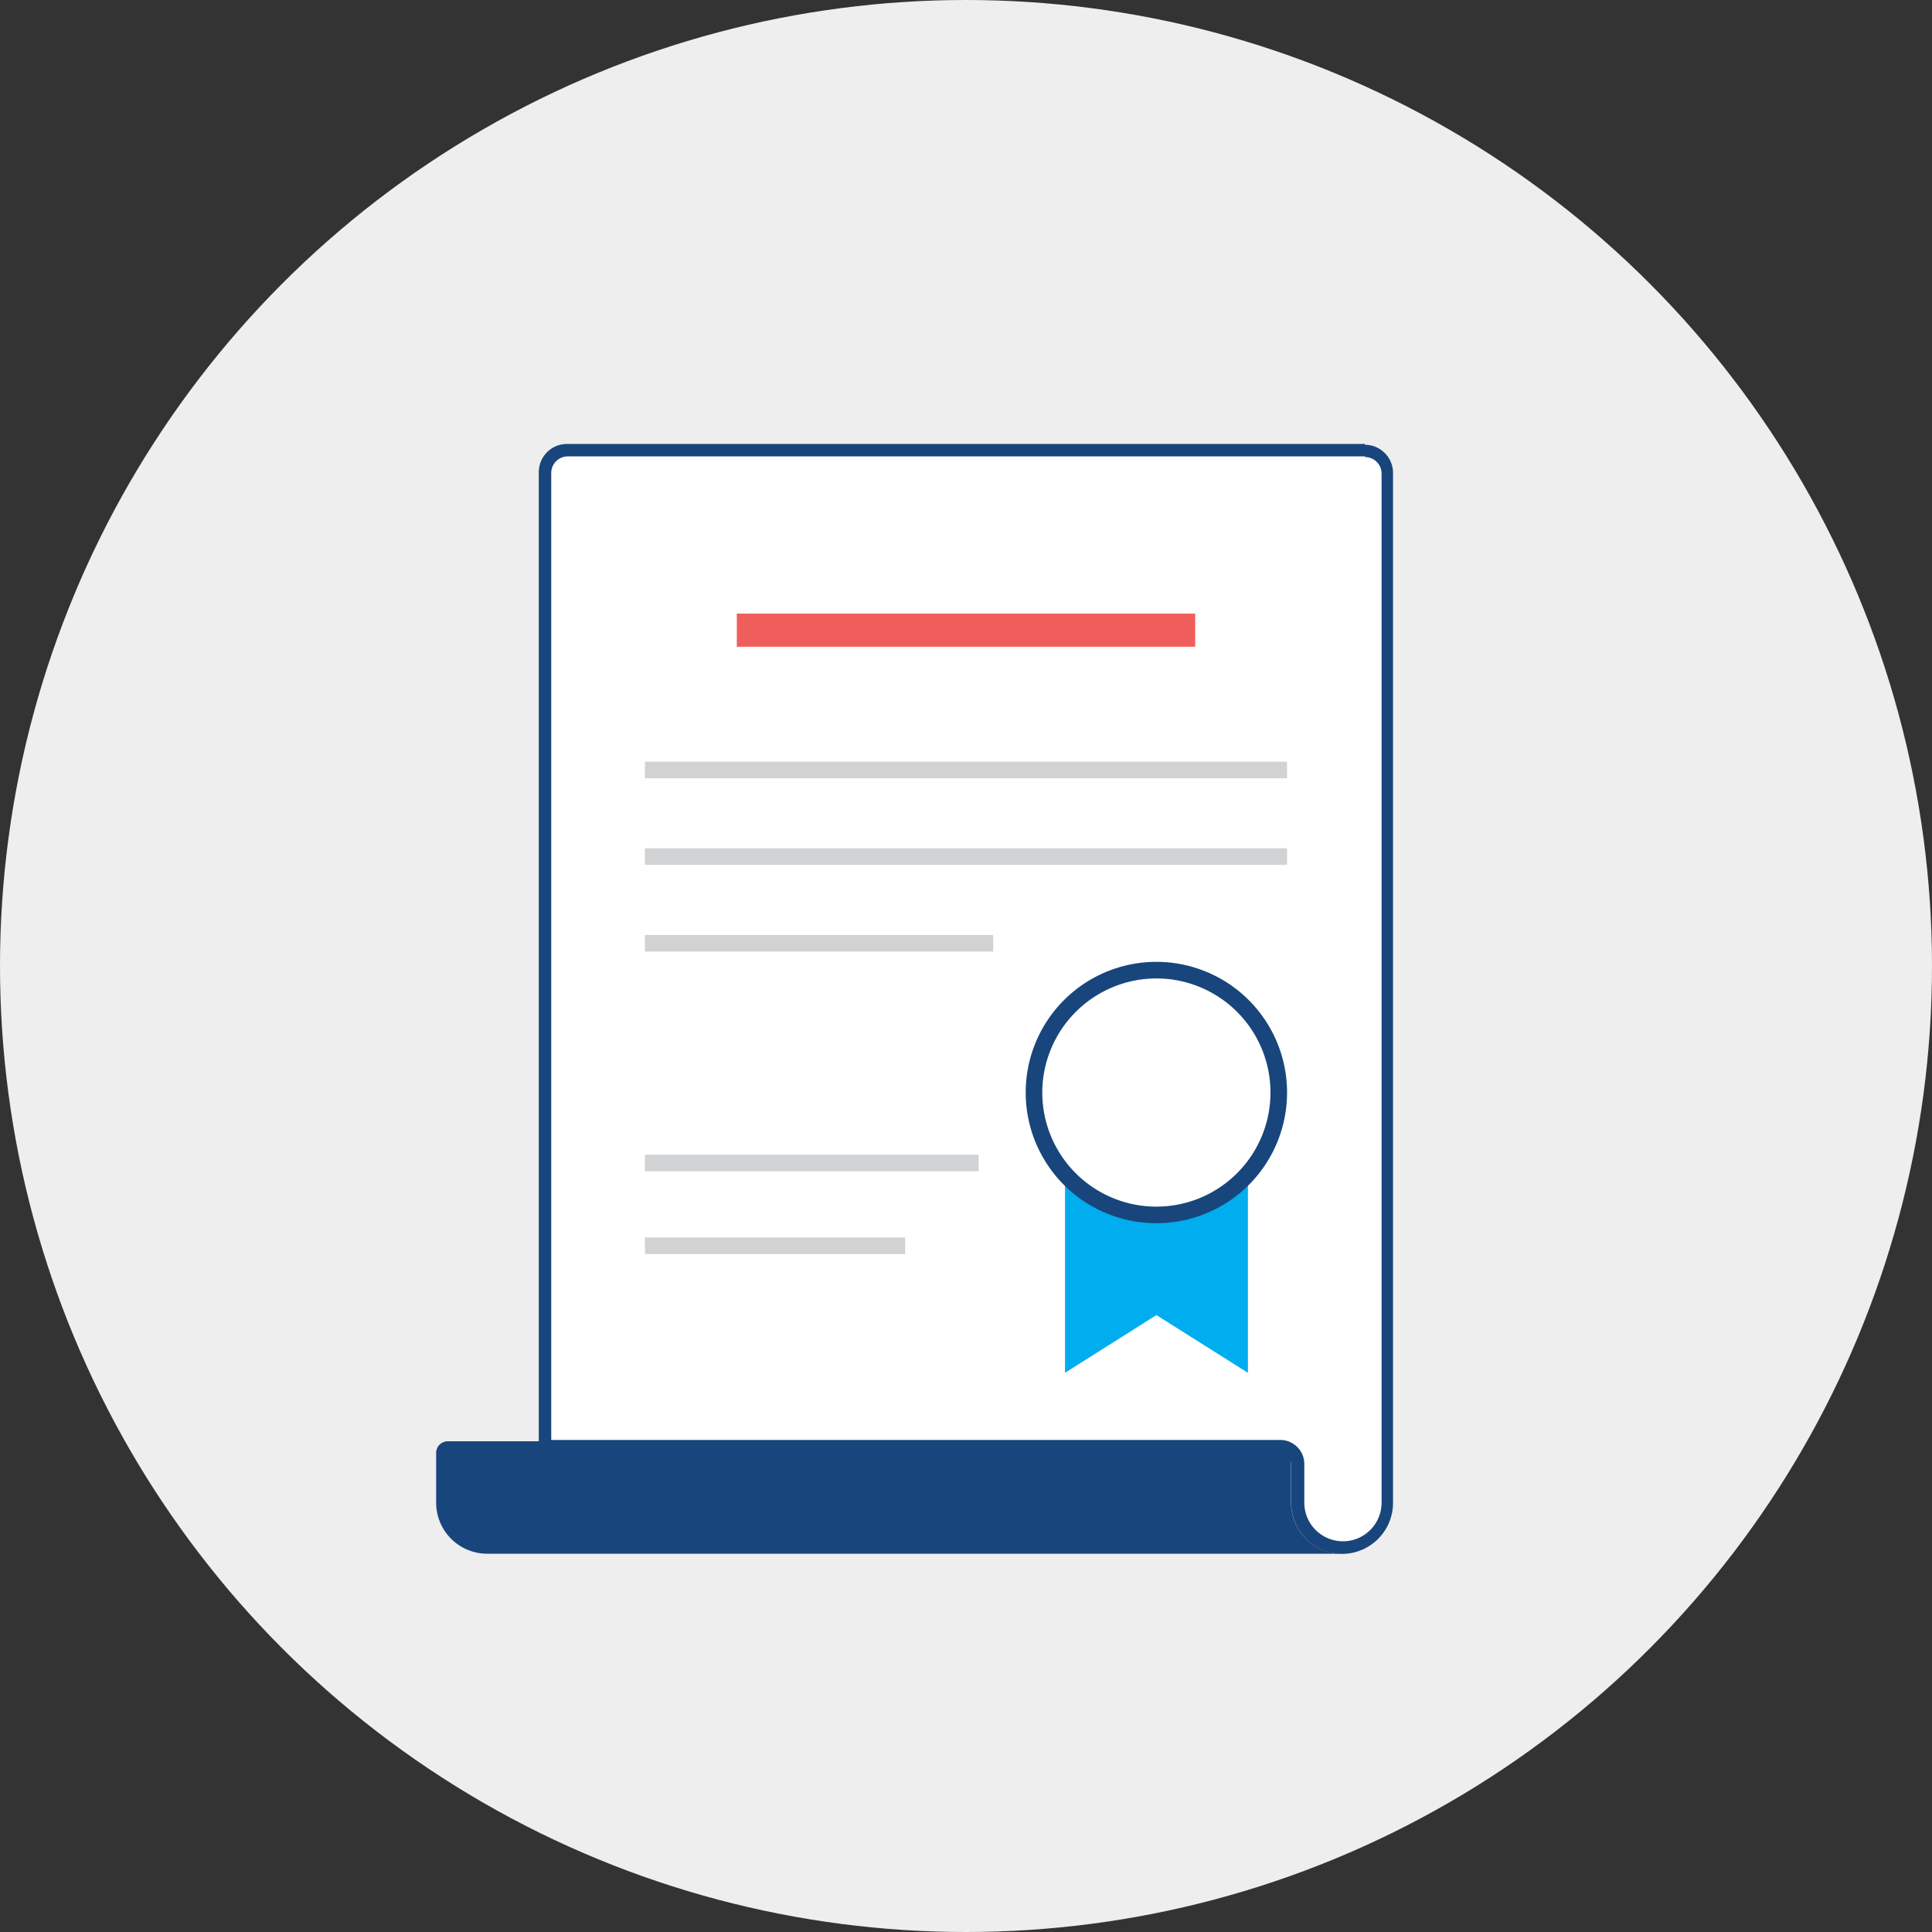
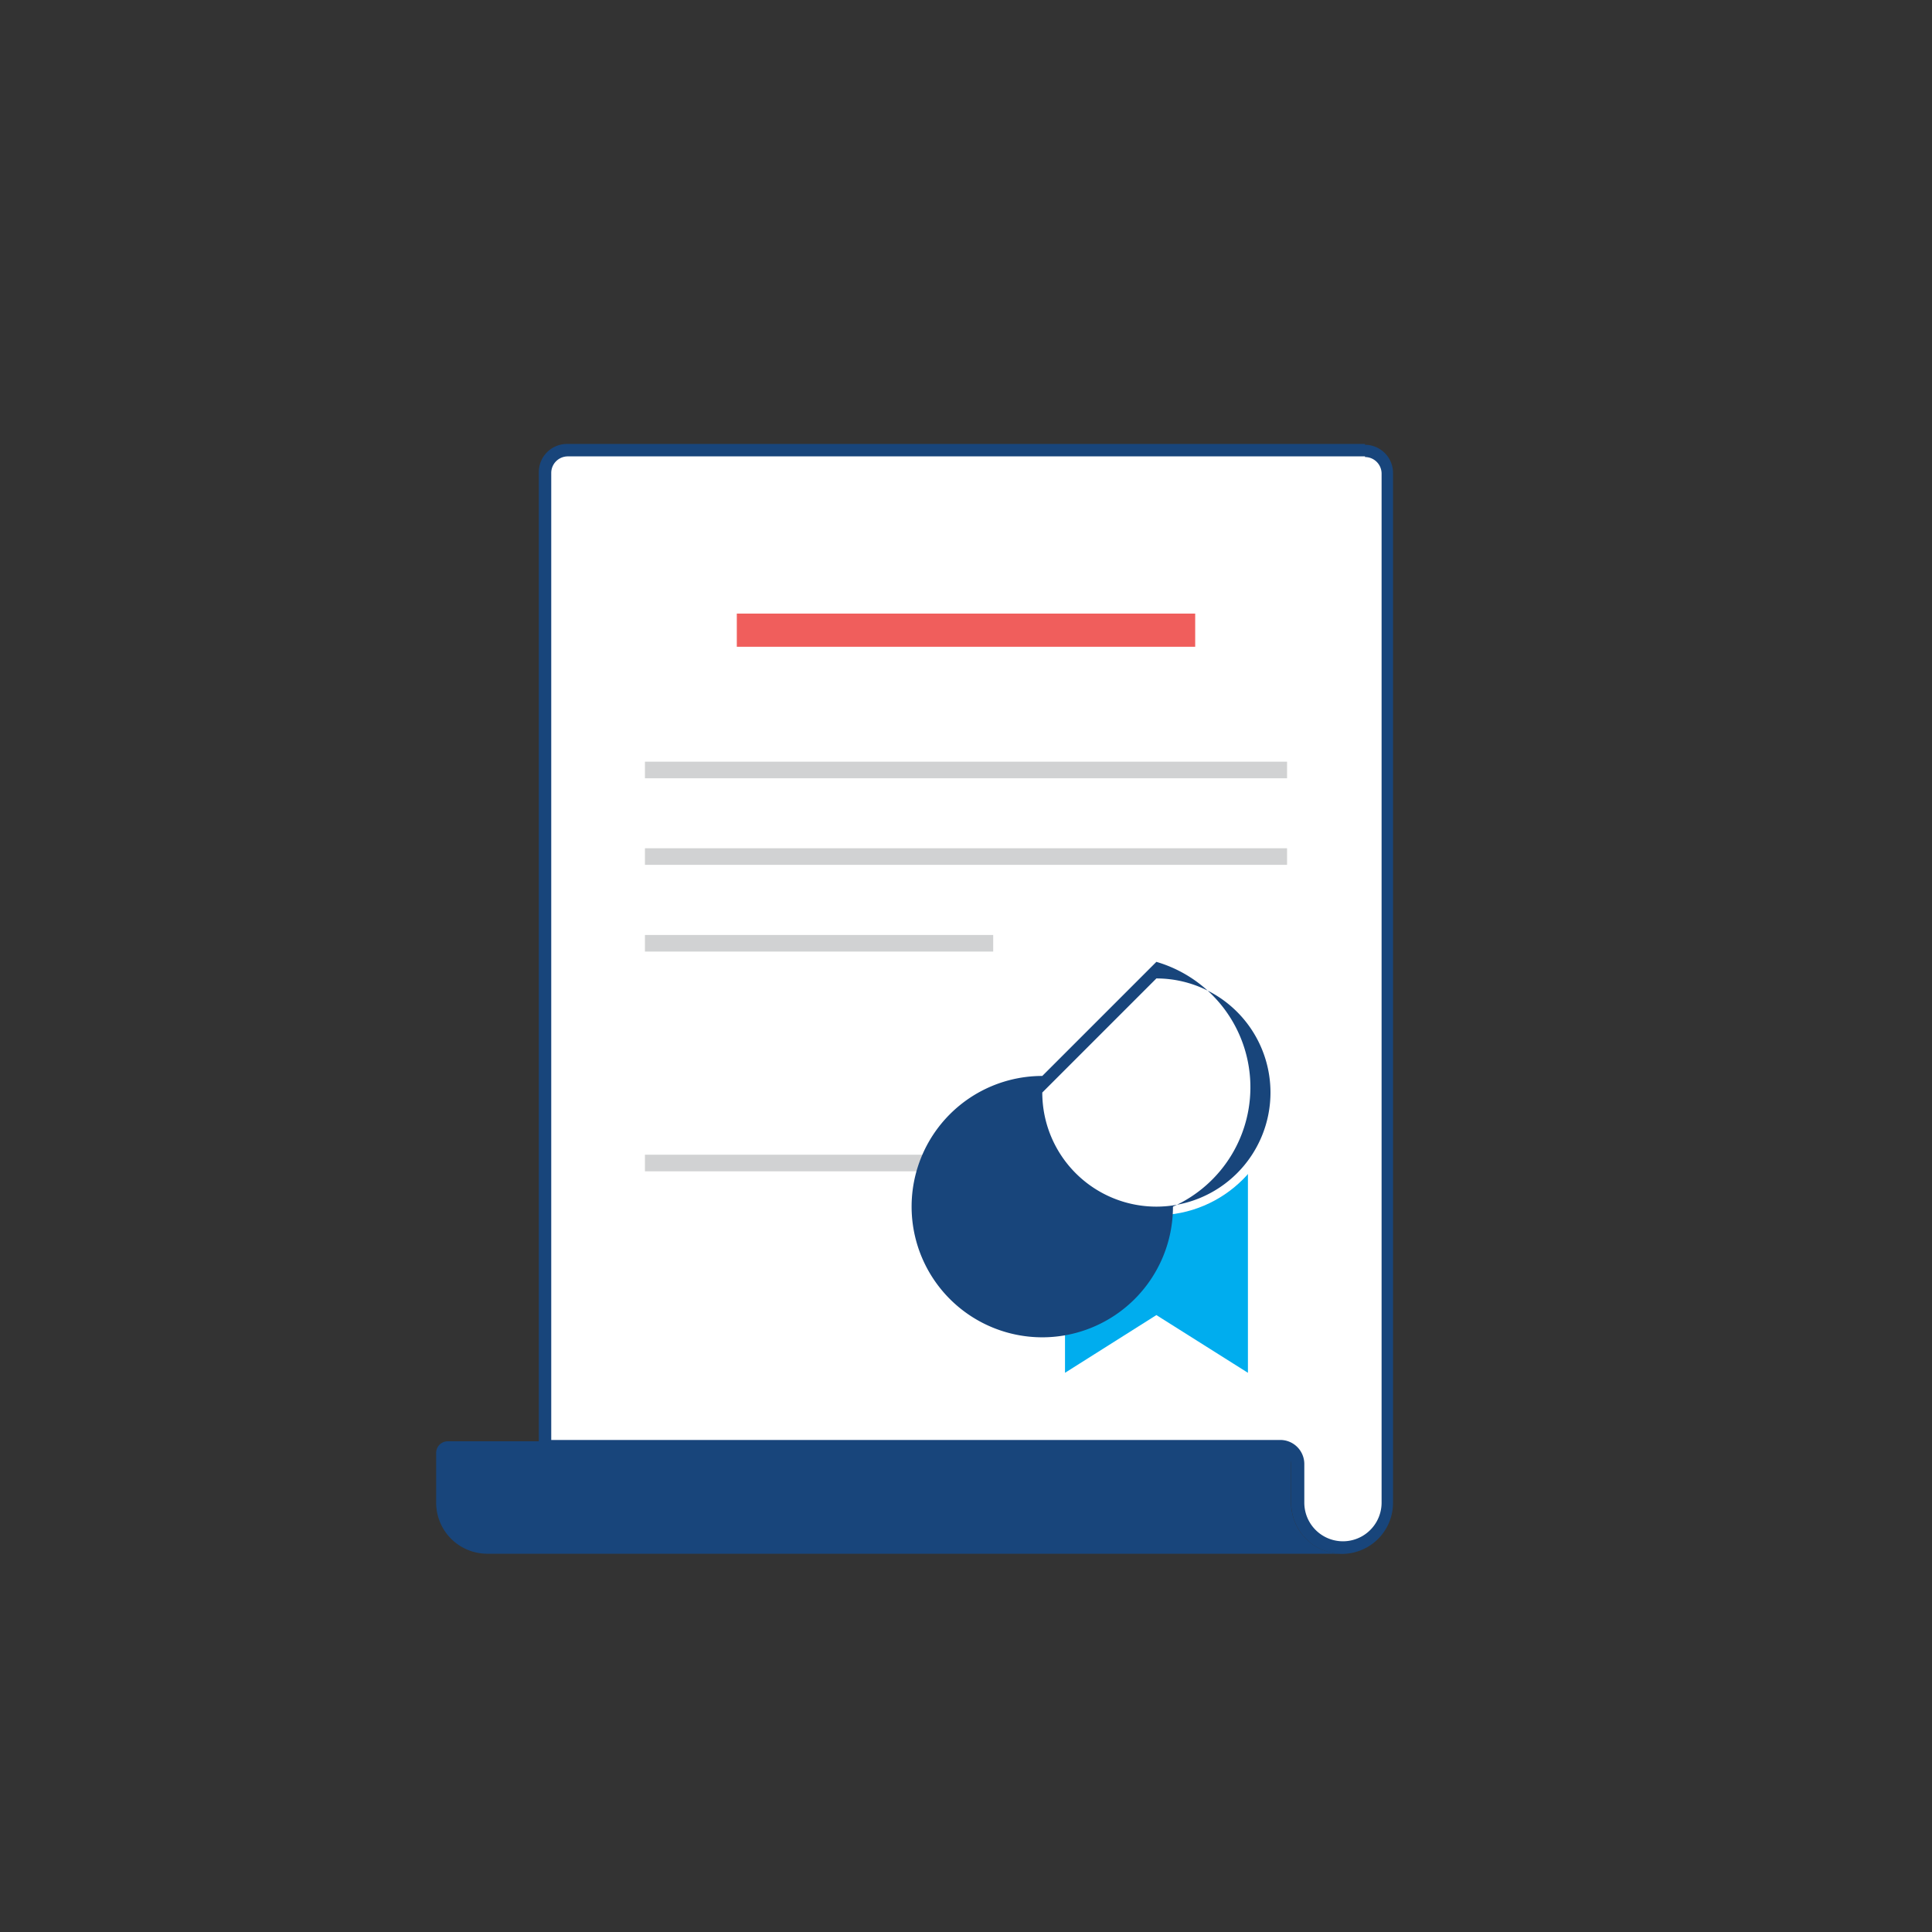
<svg xmlns="http://www.w3.org/2000/svg" id="Layer_1" data-name="Layer 1" viewBox="0 0 116.5 116.5">
  <rect x="0" y="0" width="116.5" height="116.5" fill="#333333" stroke="none" />
  <defs>
    <style>.cls-1{fill:#eee;}.cls-2{fill:#fff;}.cls-3{fill:#18457b;}.cls-4,.cls-5{fill:none;stroke-miterlimit:10;}.cls-4{stroke:#d1d2d3;}.cls-5{stroke:#f05e5c;stroke-width:2px;}.cls-6{fill:#00adee;}</style>
  </defs>
  <title>ic_Credentialing</title>
-   <circle class="cls-1" cx="58.25" cy="58.25" r="58.25" />
  <path class="cls-2" d="M80.93,93.32a2.71,2.71,0,0,1-2.71-2.71V88.28a1.07,1.07,0,0,0-1.07-1.07H32.86V28.52a1.33,1.33,0,0,1,1.33-1.33H82.31a1.33,1.33,0,0,1,1.33,1.33V90.61A2.71,2.71,0,0,1,80.93,93.32Z" />
  <path class="cls-3" d="M82.31,27.56a1,1,0,0,1,1,1V90.61a2.33,2.33,0,0,1-4.66,0V88.28a1.45,1.45,0,0,0-1.45-1.45H33.24V28.52a1,1,0,0,1,1-1H82.31m0-.75H34.19a1.7,1.7,0,0,0-1.7,1.7V87.59H77.16a.7.7,0,0,1,.7.7v2.33a3.08,3.08,0,0,0,3.08,3.08h0A3.08,3.08,0,0,0,84,90.61V28.52a1.7,1.7,0,0,0-1.7-1.7Z" />
  <path class="cls-3" d="M77.85,90.61v-3a.7.7,0,0,0-.7-.7H27a.7.7,0,0,0-.7.7v3a3.08,3.08,0,0,0,3.08,3.08H80.93A3.08,3.08,0,0,1,77.85,90.61Z" />
  <line class="cls-4" x1="38.89" y1="46.43" x2="77.61" y2="46.43" />
  <line class="cls-4" x1="38.89" y1="51.65" x2="77.61" y2="51.65" />
  <line class="cls-4" x1="38.89" y1="56.88" x2="59.89" y2="56.88" />
-   <line class="cls-4" x1="38.89" y1="75.12" x2="54.58" y2="75.12" />
  <line class="cls-4" x1="38.89" y1="70.13" x2="59.01" y2="70.13" />
  <line class="cls-5" x1="44.43" y1="38" x2="72.07" y2="38" />
  <polygon class="cls-6" points="64.22 68.67 64.22 82.78 69.73 79.3 75.25 82.78 75.25 68.67 64.22 68.67" />
  <circle class="cls-2" cx="69.73" cy="65.9" r="7.38" />
-   <path class="cls-3" d="M69.73,59a6.88,6.88,0,1,1-6.88,6.88A6.89,6.89,0,0,1,69.73,59m0-1a7.88,7.88,0,1,0,7.88,7.88A7.88,7.88,0,0,0,69.73,58Z" />
+   <path class="cls-3" d="M69.73,59a6.88,6.88,0,1,1-6.88,6.88m0-1a7.88,7.88,0,1,0,7.88,7.88A7.88,7.88,0,0,0,69.73,58Z" />
</svg>